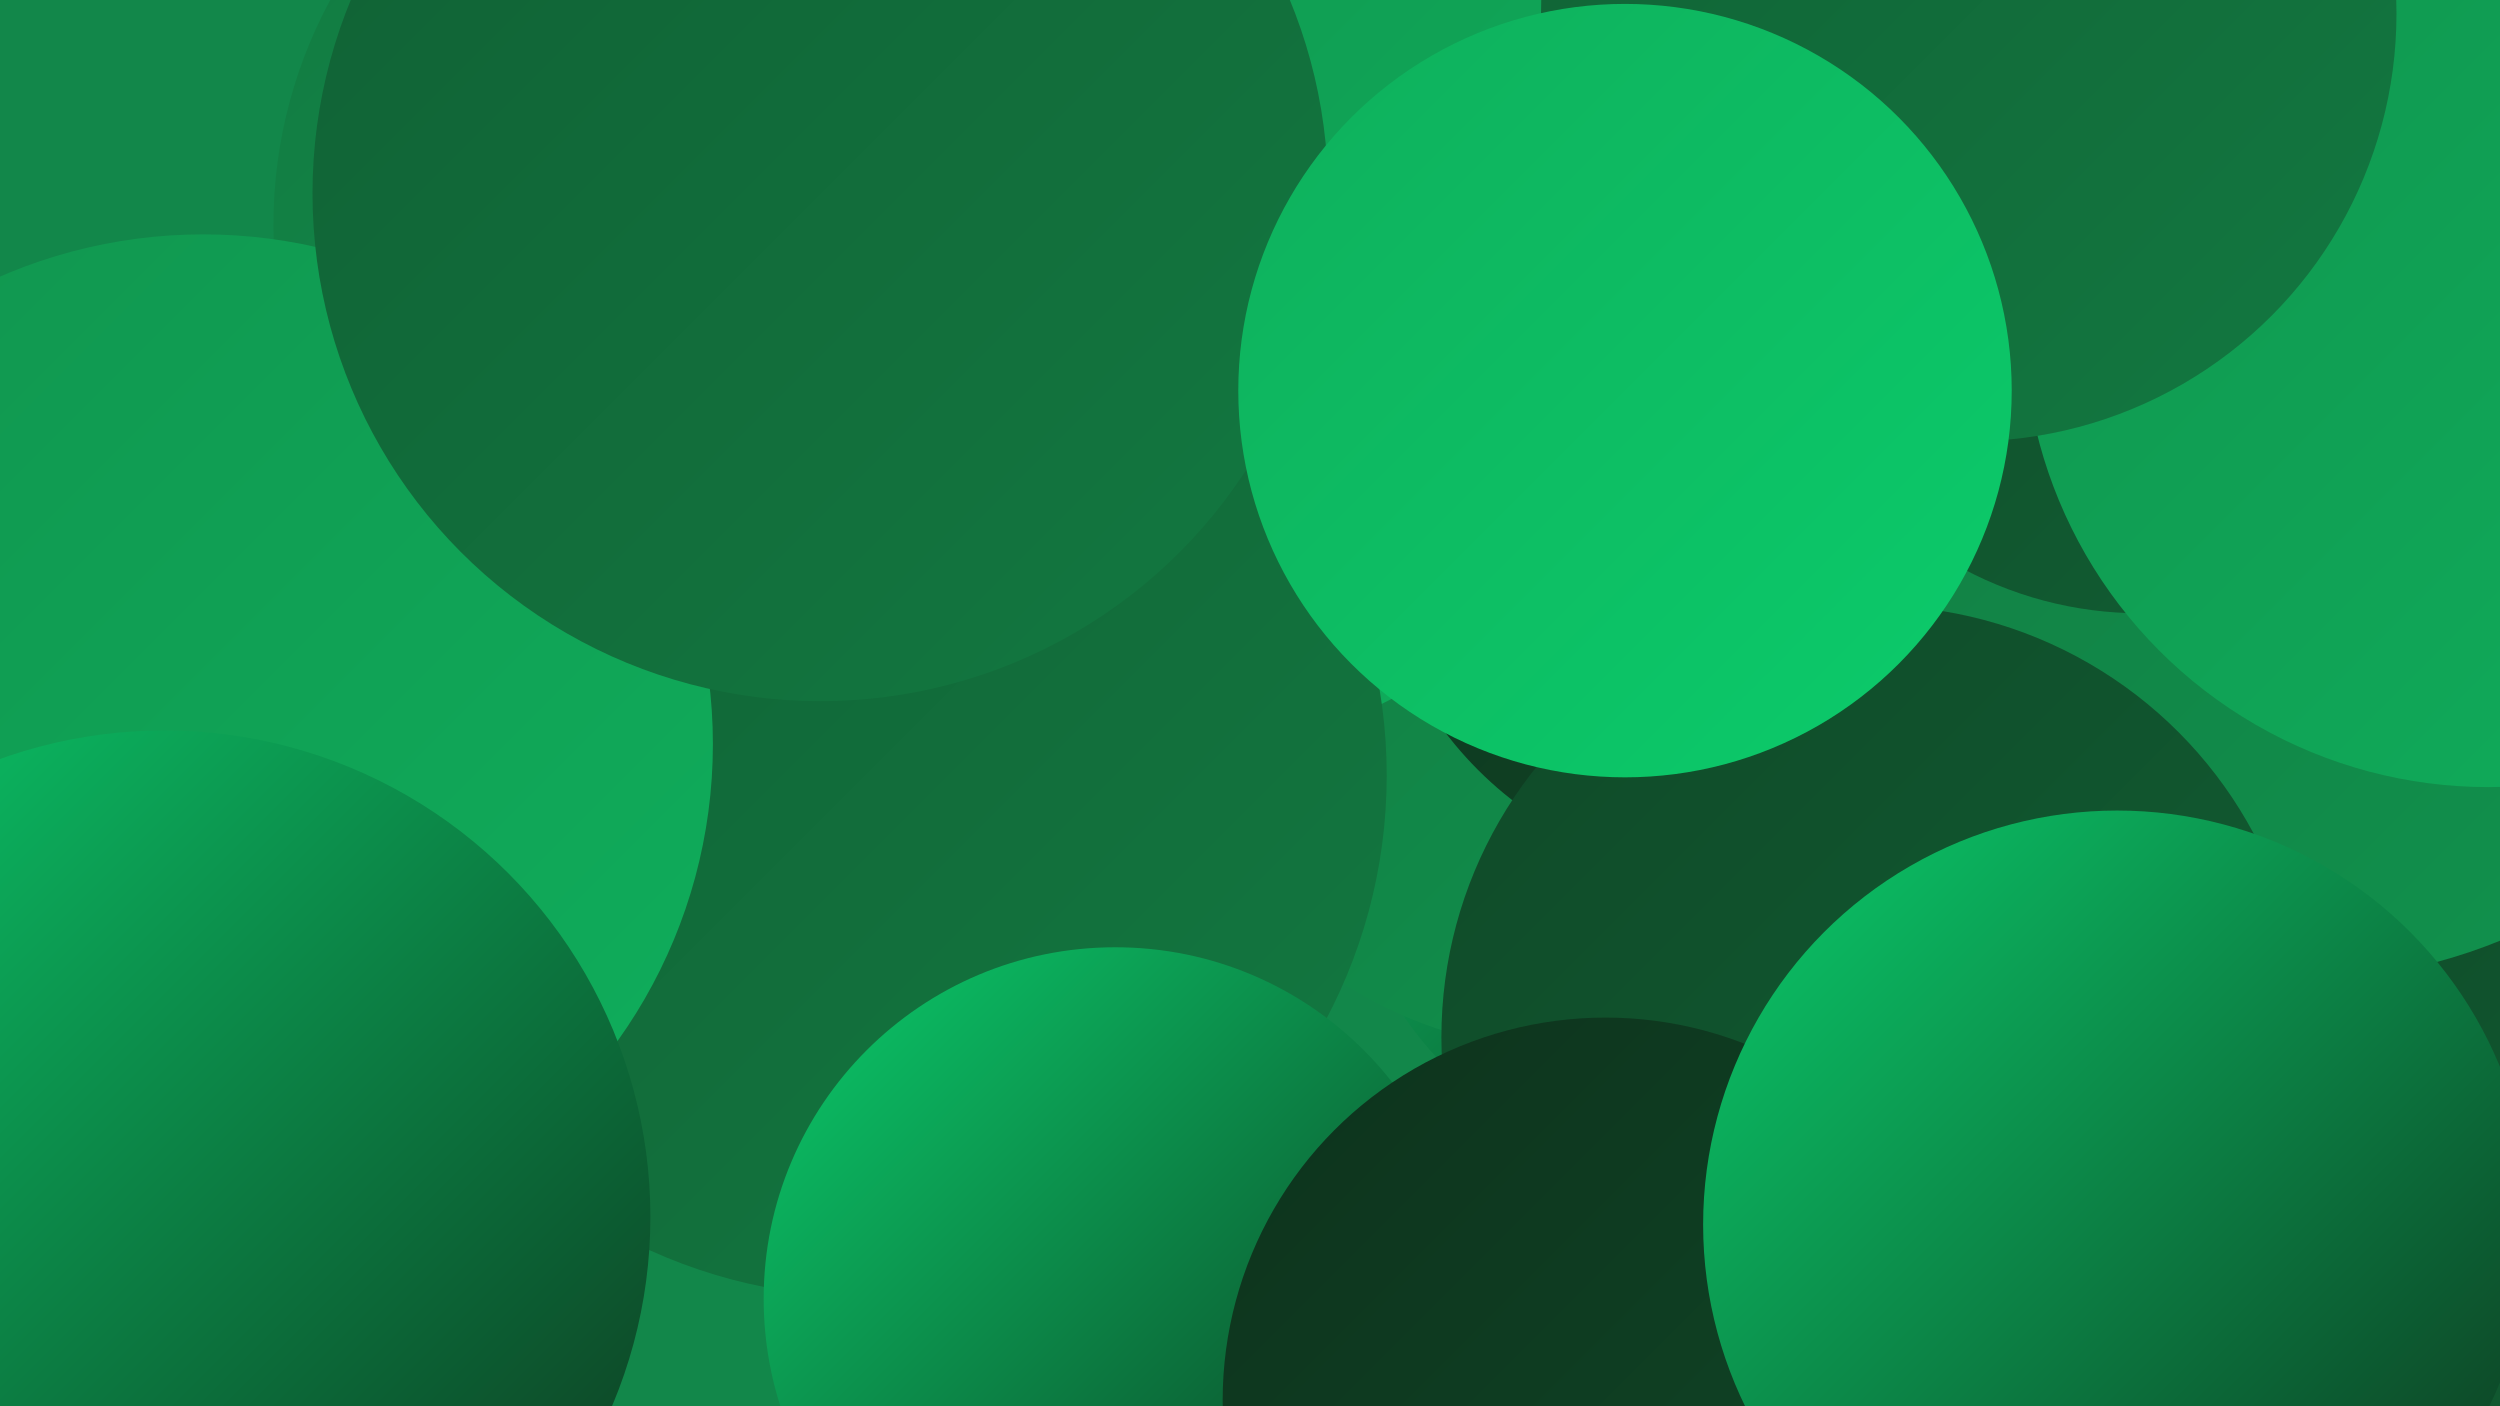
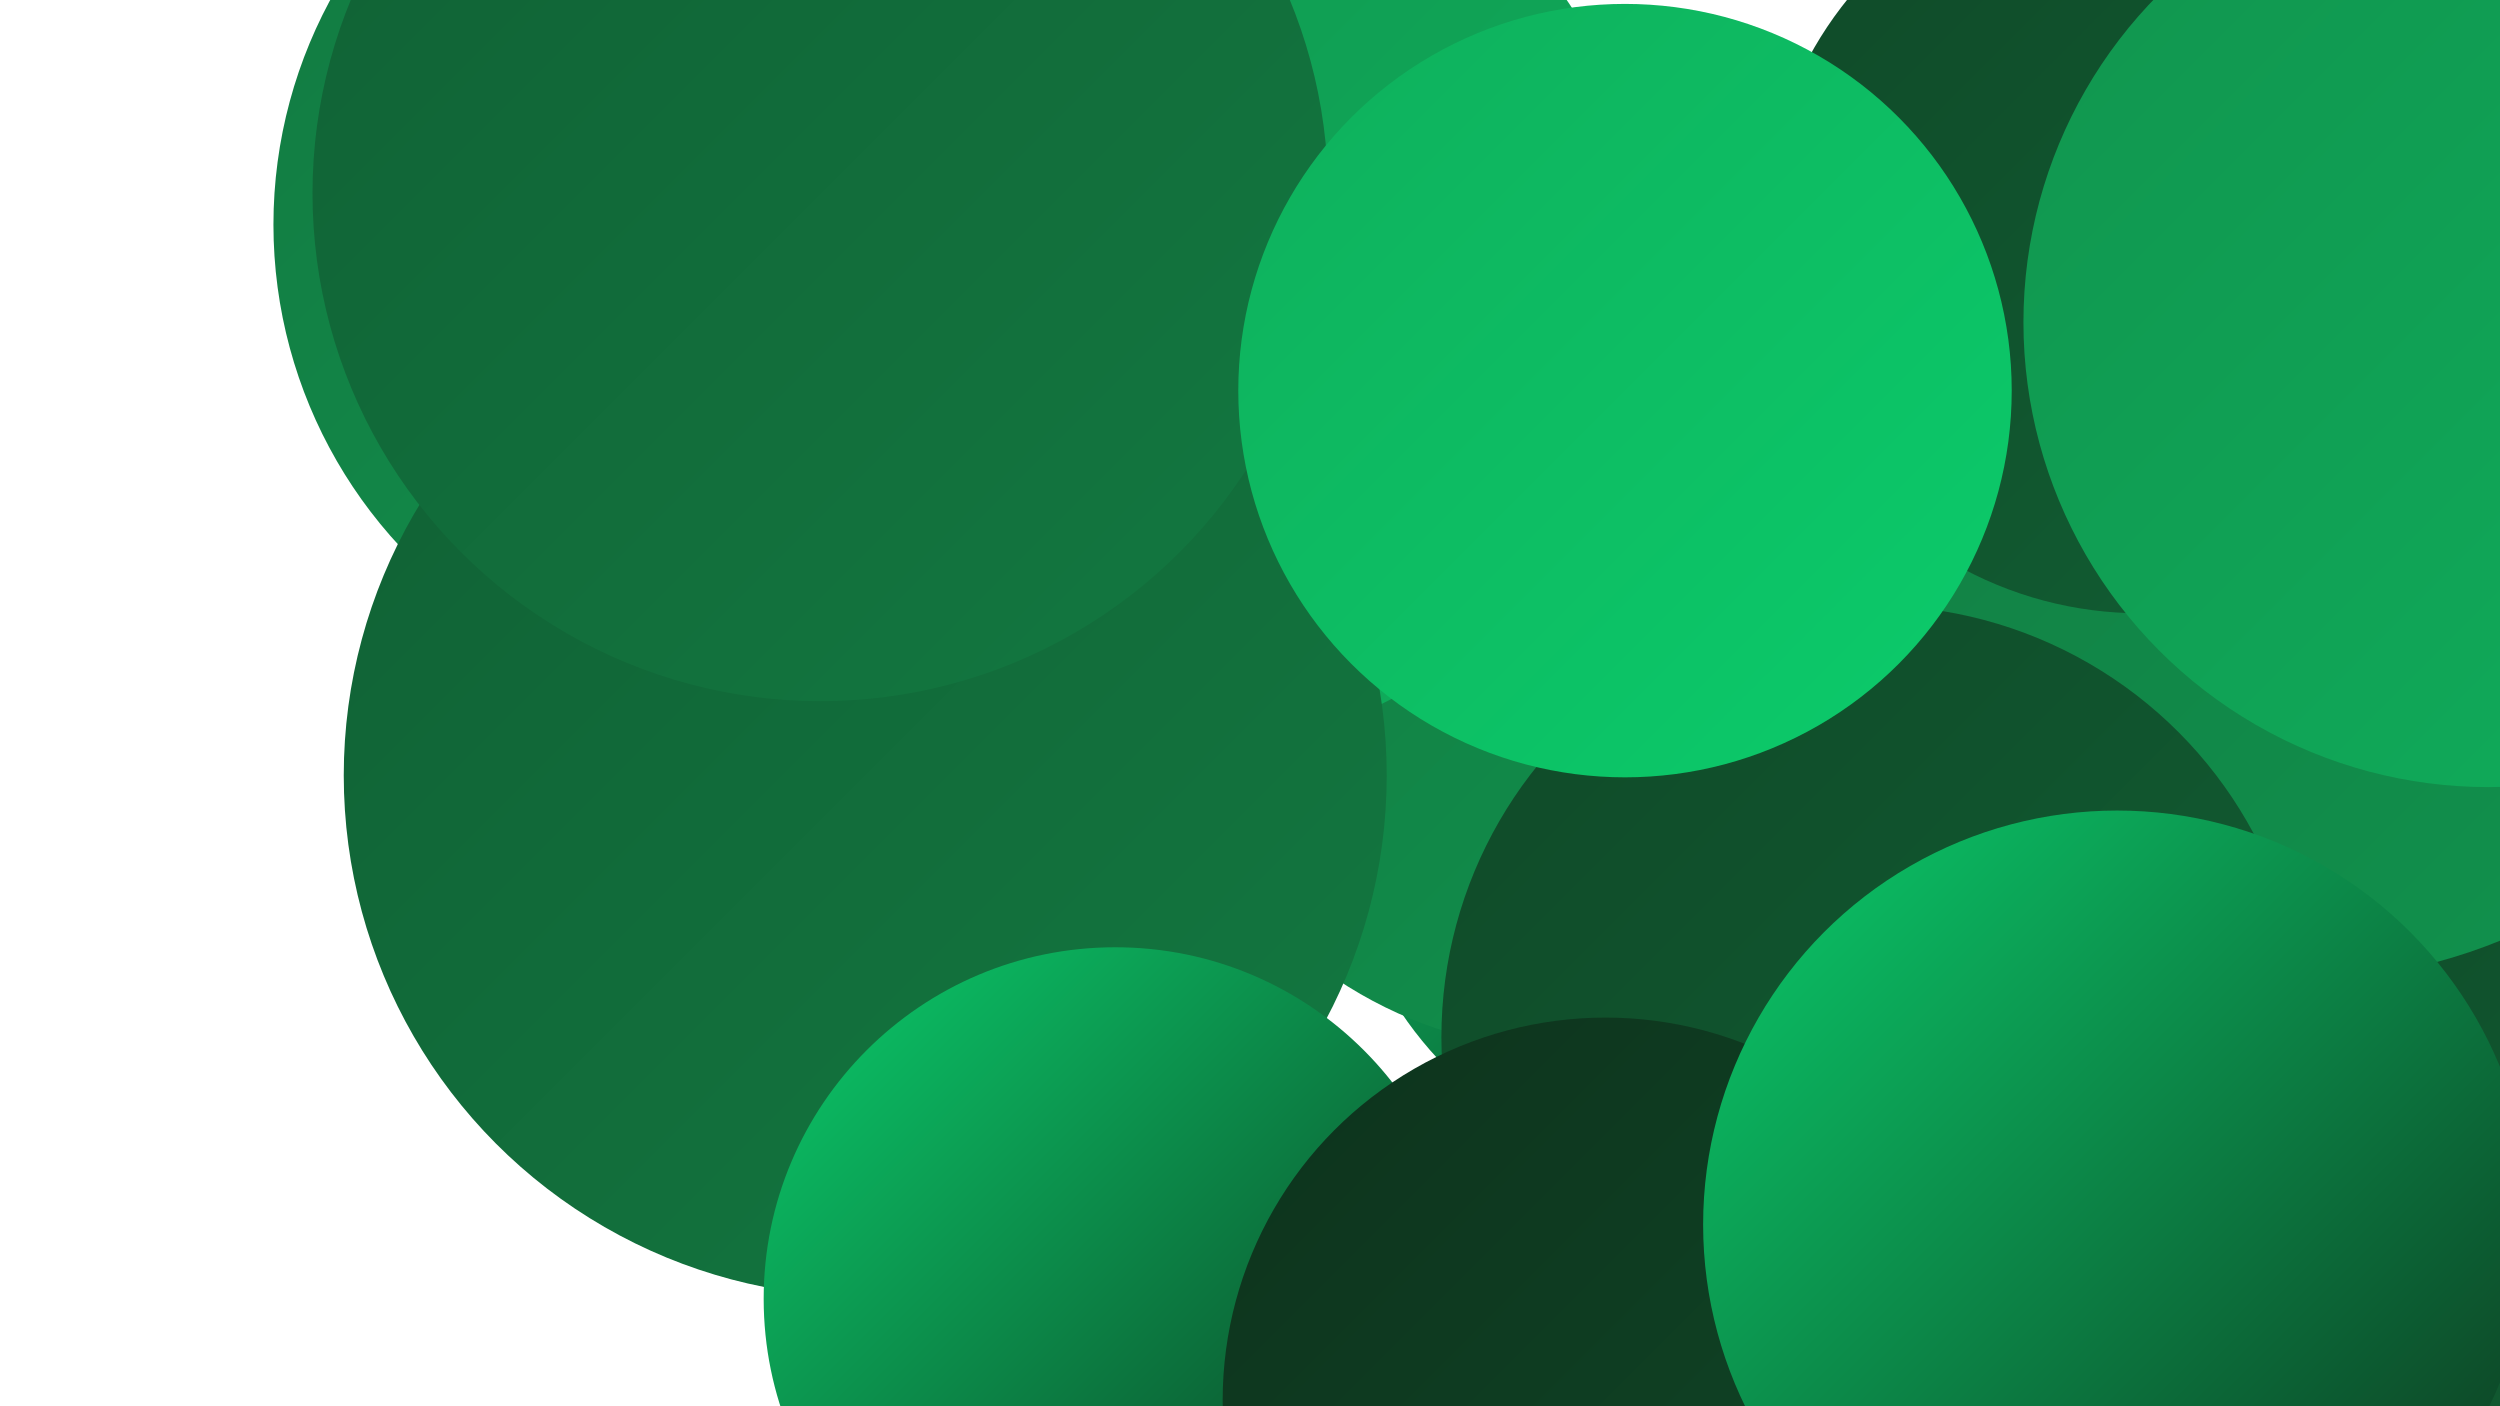
<svg xmlns="http://www.w3.org/2000/svg" width="1280" height="720">
  <defs>
    <linearGradient id="grad0" x1="0%" y1="0%" x2="100%" y2="100%">
      <stop offset="0%" style="stop-color:#0d321c;stop-opacity:1" />
      <stop offset="100%" style="stop-color:#104928;stop-opacity:1" />
    </linearGradient>
    <linearGradient id="grad1" x1="0%" y1="0%" x2="100%" y2="100%">
      <stop offset="0%" style="stop-color:#104928;stop-opacity:1" />
      <stop offset="100%" style="stop-color:#116034;stop-opacity:1" />
    </linearGradient>
    <linearGradient id="grad2" x1="0%" y1="0%" x2="100%" y2="100%">
      <stop offset="0%" style="stop-color:#116034;stop-opacity:1" />
      <stop offset="100%" style="stop-color:#127941;stop-opacity:1" />
    </linearGradient>
    <linearGradient id="grad3" x1="0%" y1="0%" x2="100%" y2="100%">
      <stop offset="0%" style="stop-color:#127941;stop-opacity:1" />
      <stop offset="100%" style="stop-color:#11944e;stop-opacity:1" />
    </linearGradient>
    <linearGradient id="grad4" x1="0%" y1="0%" x2="100%" y2="100%">
      <stop offset="0%" style="stop-color:#11944e;stop-opacity:1" />
      <stop offset="100%" style="stop-color:#0faf5c;stop-opacity:1" />
    </linearGradient>
    <linearGradient id="grad5" x1="0%" y1="0%" x2="100%" y2="100%">
      <stop offset="0%" style="stop-color:#0faf5c;stop-opacity:1" />
      <stop offset="100%" style="stop-color:#0bcc6b;stop-opacity:1" />
    </linearGradient>
    <linearGradient id="grad6" x1="0%" y1="0%" x2="100%" y2="100%">
      <stop offset="0%" style="stop-color:#0bcc6b;stop-opacity:1" />
      <stop offset="100%" style="stop-color:#0d321c;stop-opacity:1" />
    </linearGradient>
  </defs>
-   <rect width="1280" height="720" fill="#12874a" />
  <circle cx="976" cy="396" r="214" fill="url(#grad5)" />
  <circle cx="1274" cy="594" r="206" fill="url(#grad1)" />
  <circle cx="382" cy="115" r="242" fill="url(#grad3)" />
  <circle cx="876" cy="412" r="191" fill="url(#grad6)" />
  <circle cx="805" cy="321" r="217" fill="url(#grad3)" />
-   <circle cx="889" cy="262" r="187" fill="url(#grad0)" />
  <circle cx="598" cy="139" r="247" fill="url(#grad4)" />
  <circle cx="443" cy="397" r="267" fill="url(#grad2)" />
-   <circle cx="104" cy="381" r="261" fill="url(#grad4)" />
  <circle cx="420" cy="99" r="260" fill="url(#grad2)" />
  <circle cx="1176" cy="226" r="276" fill="url(#grad3)" />
  <circle cx="959" cy="531" r="221" fill="url(#grad1)" />
  <circle cx="1096" cy="121" r="193" fill="url(#grad1)" />
  <circle cx="1274" cy="165" r="238" fill="url(#grad4)" />
-   <circle cx="1008" cy="7" r="219" fill="url(#grad2)" />
  <circle cx="571" cy="665" r="180" fill="url(#grad6)" />
  <circle cx="822" cy="717" r="196" fill="url(#grad0)" />
-   <circle cx="84" cy="623" r="249" fill="url(#grad6)" />
  <circle cx="832" cy="200" r="198" fill="url(#grad5)" />
  <circle cx="1084" cy="627" r="212" fill="url(#grad6)" />
</svg>